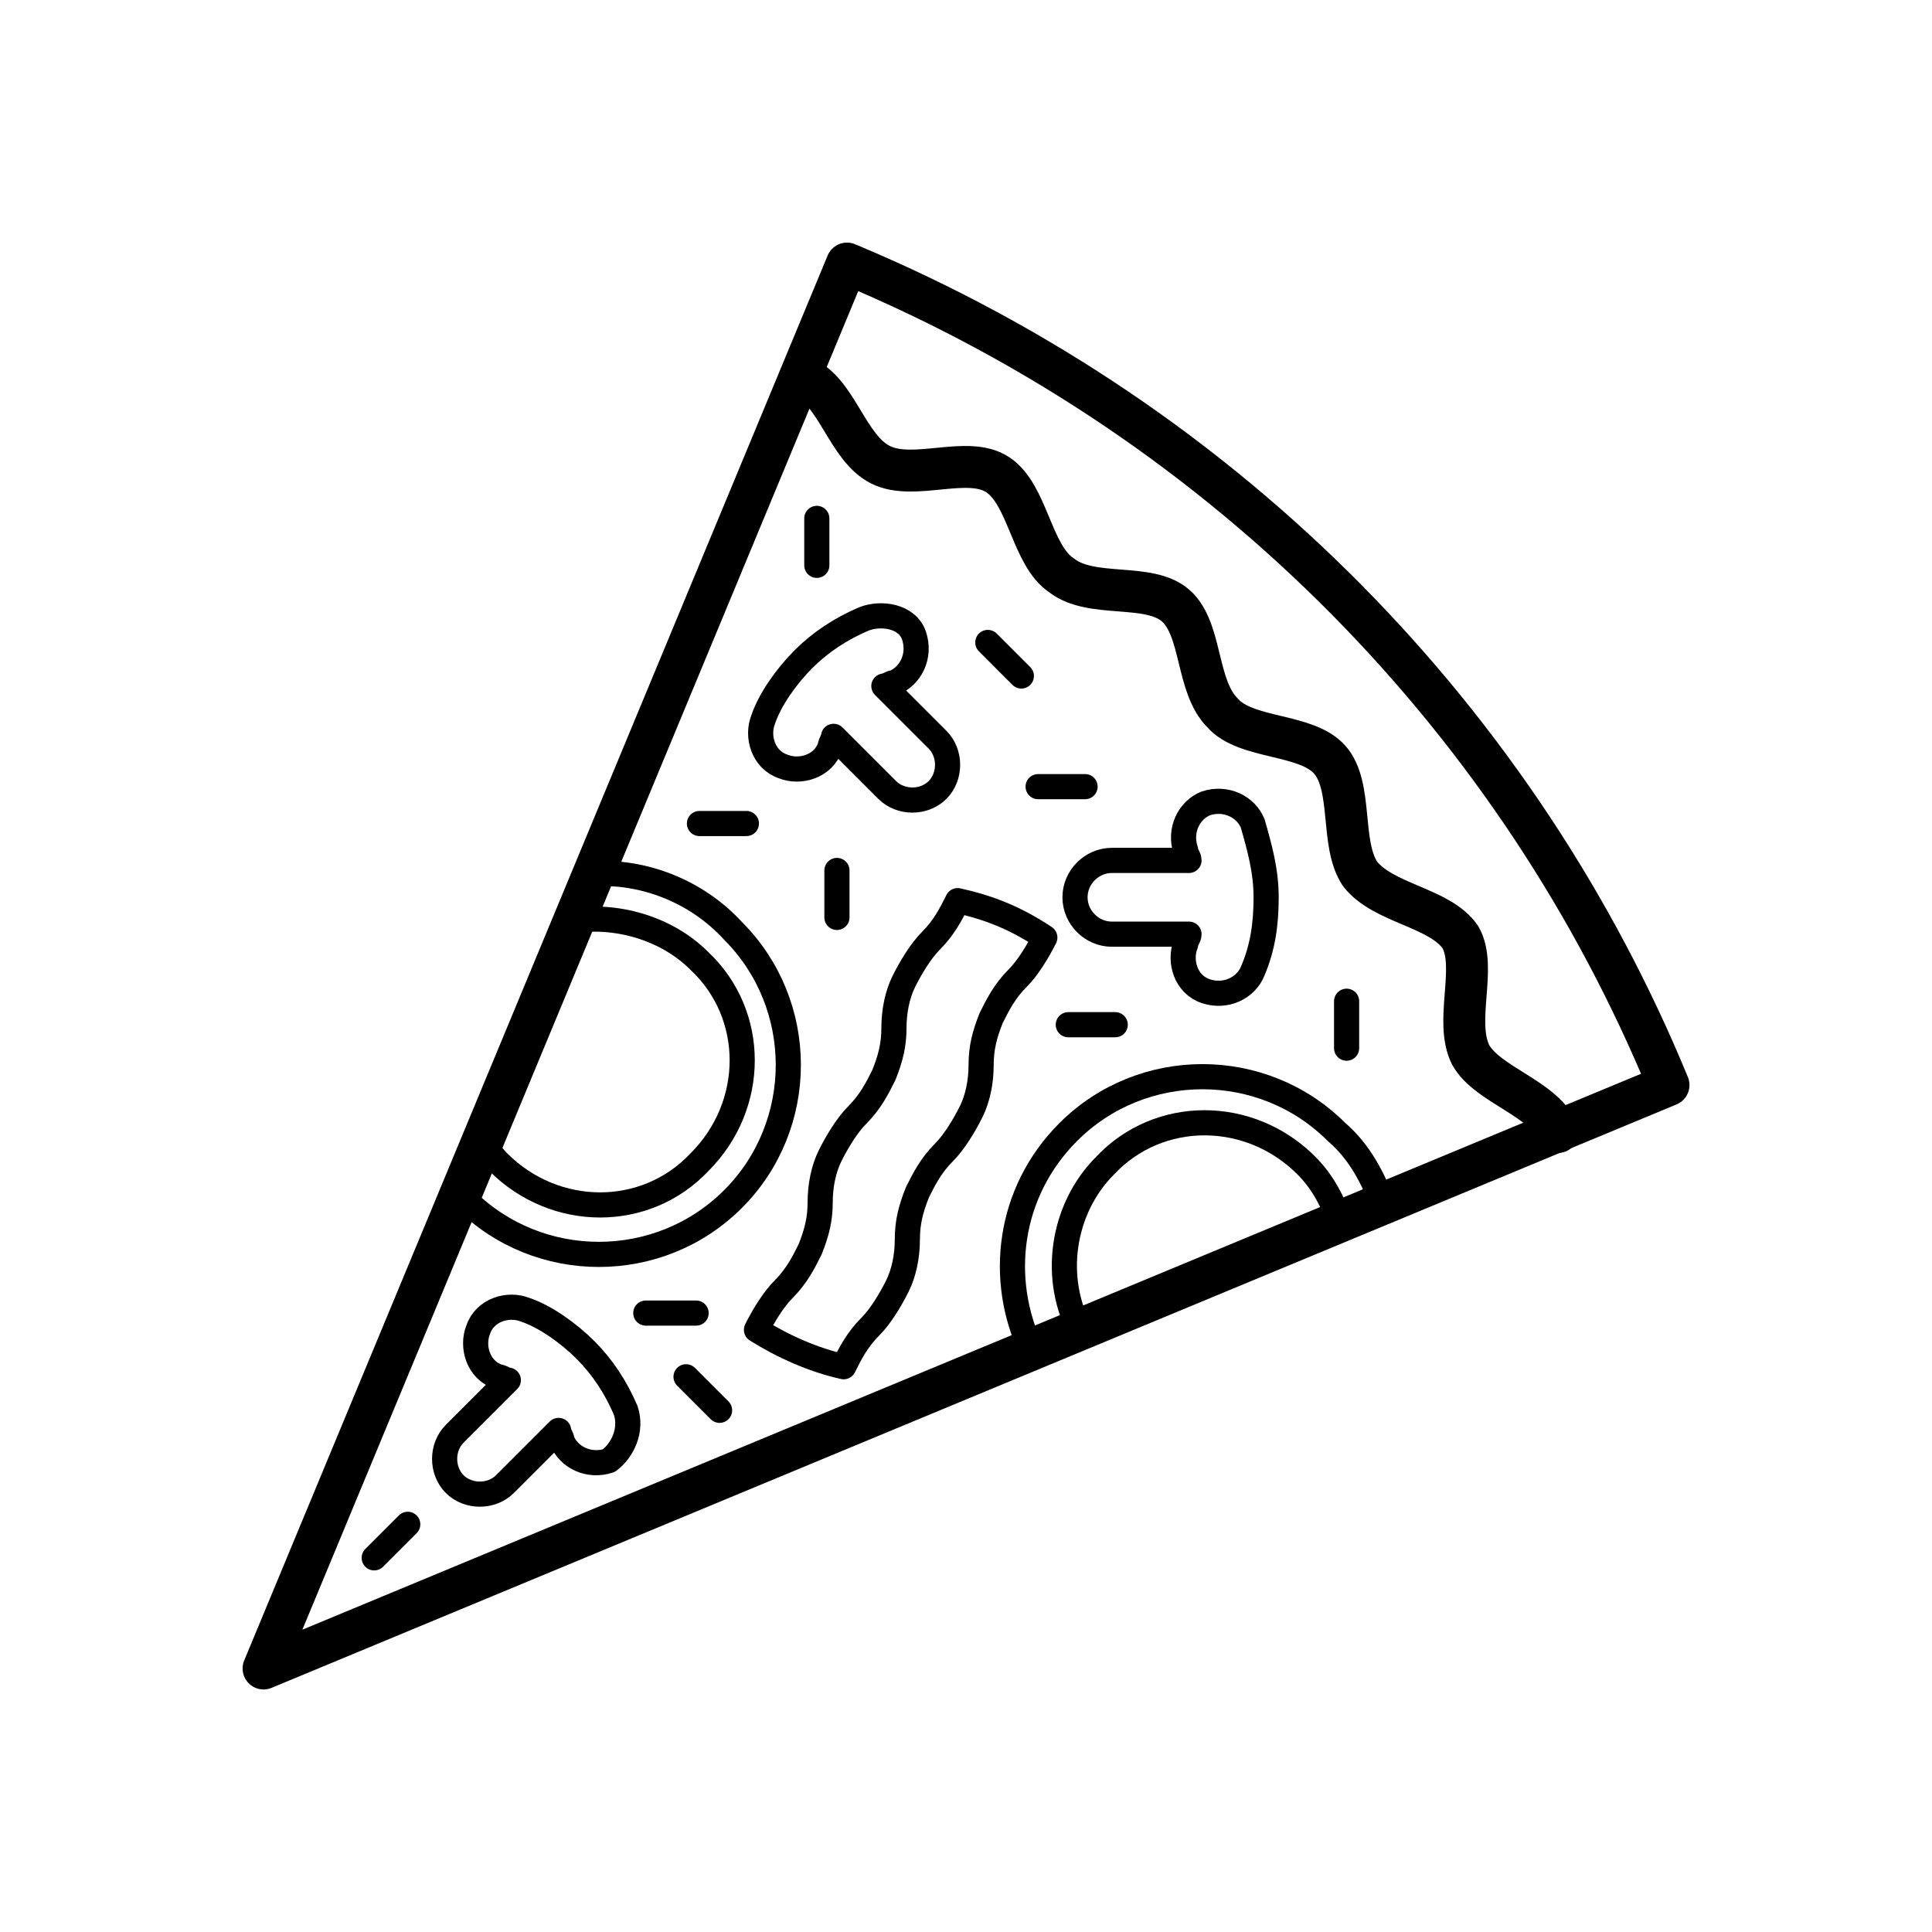
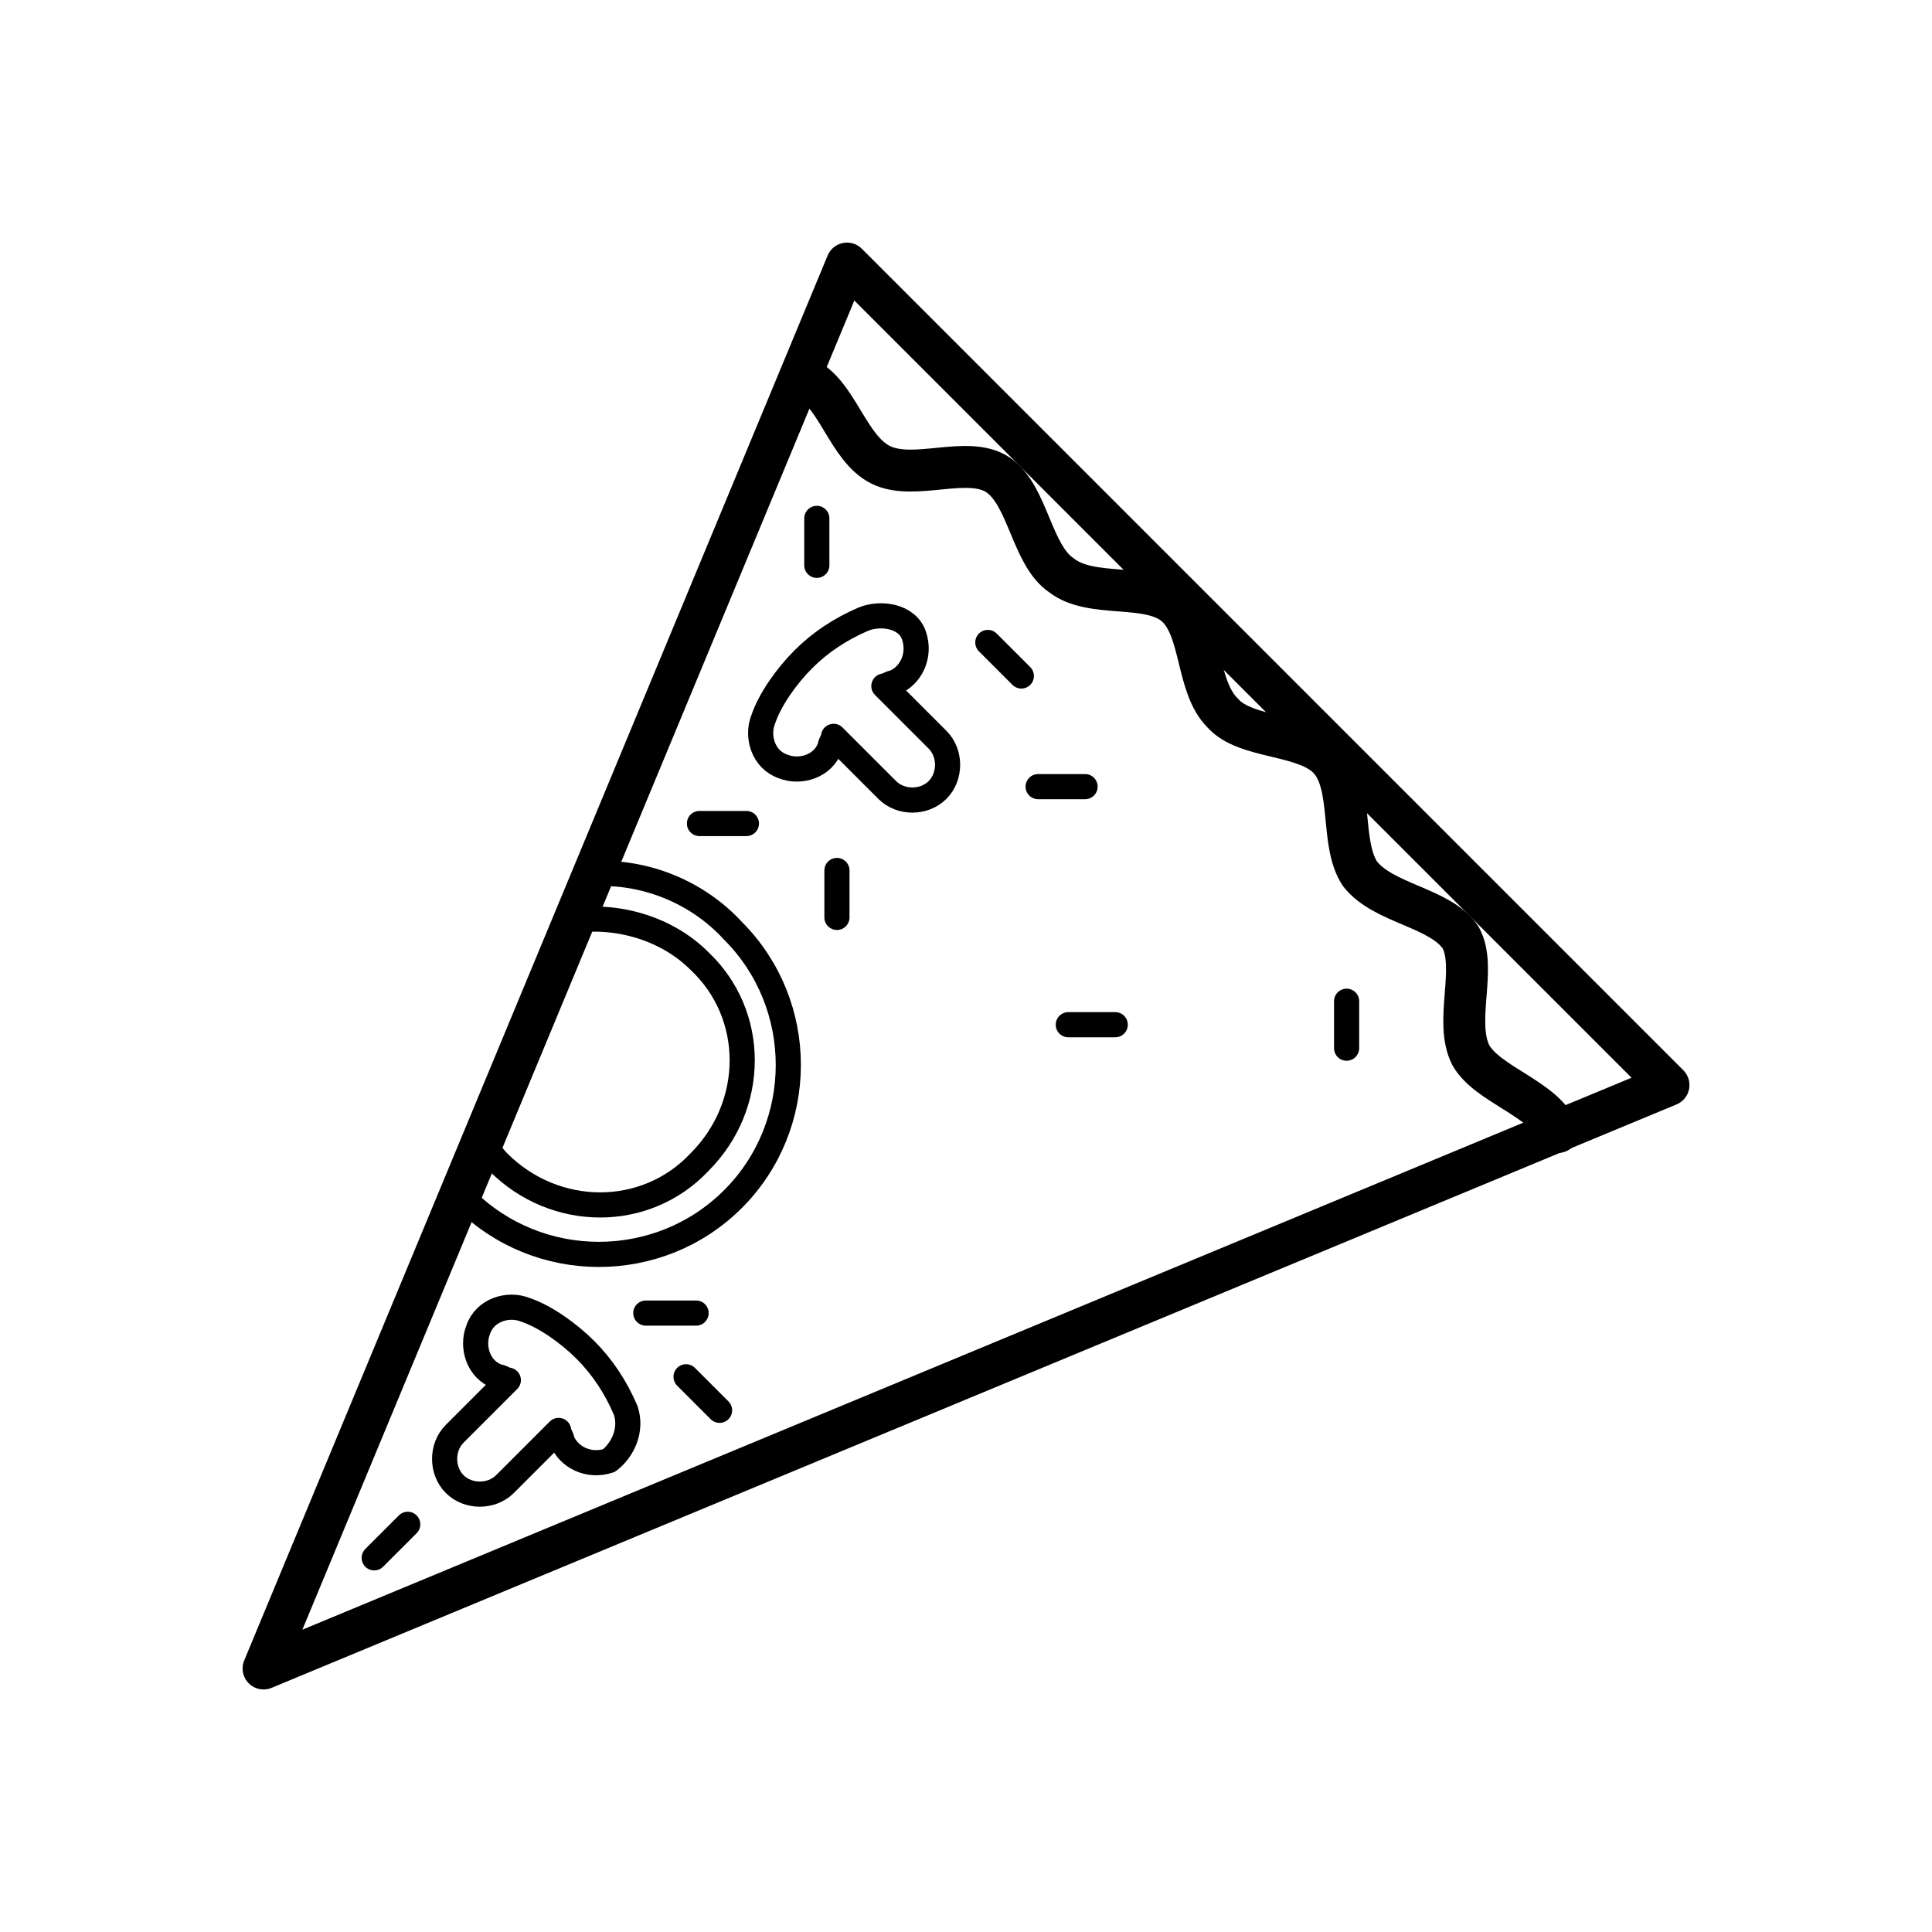
<svg xmlns="http://www.w3.org/2000/svg" width="800px" height="800px" version="1.1" viewBox="144 144 512 512">
  <g fill="none" stroke="#000000" stroke-linecap="round" stroke-linejoin="round" stroke-miterlimit="10">
-     <path transform="matrix(8.886 0 0 8.886 148.09 148.09)" d="m28.1 26.4c-0.2 0.4-0.4 0.8-0.8 1.2-0.3 0.3-0.6 0.8-0.8 1.2-0.2 0.4-0.3 0.9-0.3 1.4 0 0.5-0.1 0.9-0.3 1.4-0.2 0.4-0.4 0.8-0.8 1.2-0.3 0.3-0.6 0.8-0.8 1.2-0.2 0.4-0.3 0.9-0.3 1.4 0 0.5-0.1 0.9-0.3 1.4-0.2 0.4-0.4 0.8-0.8 1.2-0.3 0.3-0.6 0.8-0.8 1.2 0.8 0.5 1.7 0.9 2.6 1.1 0.2-0.4 0.4-0.8 0.8-1.2 0.3-0.3 0.6-0.8 0.8-1.2 0.2-0.4 0.3-0.9 0.3-1.4 0-0.5 0.1-0.9 0.3-1.4 0.2-0.4 0.4-0.8 0.8-1.2 0.3-0.3 0.6-0.8 0.8-1.2 0.2-0.4 0.3-0.9 0.3-1.4 0-0.5 0.1-0.9 0.3-1.4 0.2-0.4 0.4-0.8 0.8-1.2 0.3-0.3 0.6-0.8 0.8-1.2-0.9-0.6-1.7-0.9-2.6-1.1z" stroke-width=".75" />
    <path transform="matrix(8.886 0 0 8.886 148.09 148.09)" d="m46 33.3c-0.4-1-2.1-1.4-2.6-2.3-0.5-1 0.2-2.6-0.3-3.5-0.6-0.9-2.3-1-3-1.9-0.6-0.9-0.2-2.6-0.9-3.4s-2.5-0.6-3.2-1.4c-0.8-0.8-0.6-2.5-1.4-3.2s-2.5-0.2-3.4-0.9c-0.9-0.6-1-2.4-1.9-3-0.9-0.6-2.5 0.2-3.5-0.3-1-0.5-1.3-2.2-2.3-2.6" stroke-width="1.25" />
-     <path transform="matrix(8.886 0 0 8.886 148.09 148.09)" d="m24.8 7.4-17.4 41.9 41.9-17.4c-4.4-10.699-13-19.7-24.5-24.5z" stroke-width="1.25" />
-     <path transform="matrix(8.886 0 0 8.886 148.09 148.09)" d="m40.8 35.5c-0.3-0.8-0.7-1.6-1.4-2.2-2.2-2.2-5.8-2.2-8 0-1.8 1.8-2.1 4.4-1.1 6.5" stroke-width=".75" />
-     <path transform="matrix(8.886 0 0 8.886 148.09 148.09)" d="m39.5 36c-0.2-0.6-0.5-1.2-1-1.7-1.7-1.7-4.4-1.7-6 0-1.3 1.3-1.6 3.4-0.7 5" stroke-width=".75" />
+     <path transform="matrix(8.886 0 0 8.886 148.09 148.09)" d="m24.8 7.4-17.4 41.9 41.9-17.4z" stroke-width="1.25" />
    <path transform="matrix(8.886 0 0 8.886 148.09 148.09)" d="m17.2 25.6c1.5-0.1 3.1 0.5 4.2 1.7 2.2 2.2 2.2 5.8 0 8-2.2 2.2-5.8 2.2-8 0 0 0-0.1-0.1-0.1-0.2" stroke-width=".75" />
    <path transform="matrix(8.886 0 0 8.886 148.09 148.09)" d="m13.9 33.6c0.2 0.2 0.3 0.4 0.5 0.6 1.7 1.7 4.4 1.7 6 0 1.7-1.7 1.7-4.4 0-6-1-1-2.5-1.4-3.8-1.2" stroke-width=".75" />
    <path transform="matrix(8.886 0 0 8.886 148.09 148.09)" d="m15.1 38.5m3.1 3.1c-0.3-0.7-0.7-1.3-1.2-1.8-0.5-0.5-1.2-1-1.8-1.2-0.5-0.2-1.2 0-1.4 0.6-0.2 0.5 0 1.2 0.6 1.4 0.1 0 0.2 0.1 0.3 0.1l-1.6 1.6c-0.4 0.4-0.4 1.1 0 1.5 0.4 0.4 1.1 0.4 1.5 0l1.6-1.6c0 0.1 0.1 0.2 0.1 0.3 0.2 0.5 0.8 0.8 1.4 0.6 0.4-0.3 0.7-0.9 0.5-1.5z" stroke-width=".75" />
    <path transform="matrix(8.886 0 0 8.886 148.09 148.09)" d="m22.2 21.1m3.1-3.1c-0.7 0.3-1.3 0.7-1.8 1.2-0.5 0.5-1 1.2-1.2 1.8-0.2 0.5 0 1.2 0.6 1.4 0.5 0.2 1.2 0 1.4-0.6 0-0.1 0.1-0.2 0.1-0.3l1.6 1.6c0.4 0.4 1.1 0.4 1.5 0 0.4-0.4 0.4-1.1 0-1.5l-1.6-1.6c0.1 0 0.2-0.1 0.3-0.1 0.5-0.2 0.8-0.8 0.6-1.4-0.2-0.601-1-0.7-1.5-0.5z" stroke-width=".75" />
-     <path transform="matrix(8.886 0 0 8.886 148.09 148.09)" d="m36.9 24.1m0 4.4c0.3-0.7 0.4-1.4 0.4-2.2 0-0.8-0.2-1.5-0.4-2.2-0.2-0.5-0.8-0.8-1.4-0.6-0.5 0.2-0.8 0.8-0.6 1.4 0 0.1 0.1 0.2 0.1 0.3h-2.3c-0.6 0-1.1 0.5-1.1 1.1s0.5 1.1 1.1 1.1h2.3c0 0.1-0.1 0.2-0.1 0.3-0.2 0.5 0 1.2 0.6 1.4 0.6 0.2 1.2-0.1 1.4-0.6z" stroke-width=".75" />
    <path transform="matrix(8.886 0 0 8.886 148.09 148.09)" d="m23.9 15v1.4" stroke-width=".75" />
    <path transform="matrix(8.886 0 0 8.886 148.09 148.09)" d="m20.4 24.1h1.4" stroke-width=".75" />
    <path transform="matrix(8.886 0 0 8.886 148.09 148.09)" d="m18.8 38.7h1.5" stroke-width=".75" />
    <path transform="matrix(8.886 0 0 8.886 148.09 148.09)" d="m39.7 29.4v1.4" stroke-width=".75" />
    <path transform="matrix(8.886 0 0 8.886 148.09 148.09)" d="m24.5 25.5v1.4" stroke-width=".75" />
    <path transform="matrix(8.886 0 0 8.886 148.09 148.09)" d="m29 18.7 1 1" stroke-width=".75" />
    <path transform="matrix(8.886 0 0 8.886 148.09 148.09)" d="m20 40.6 1 1" stroke-width=".75" />
    <path transform="matrix(8.886 0 0 8.886 148.09 148.09)" d="m30.5 23h1.4" stroke-width=".75" />
    <path transform="matrix(8.886 0 0 8.886 148.09 148.09)" d="m31.4 30.1h1.4" stroke-width=".75" />
    <path transform="matrix(8.886 0 0 8.886 148.09 148.09)" d="m10.7 46 1-1" stroke-width=".75" />
  </g>
</svg>